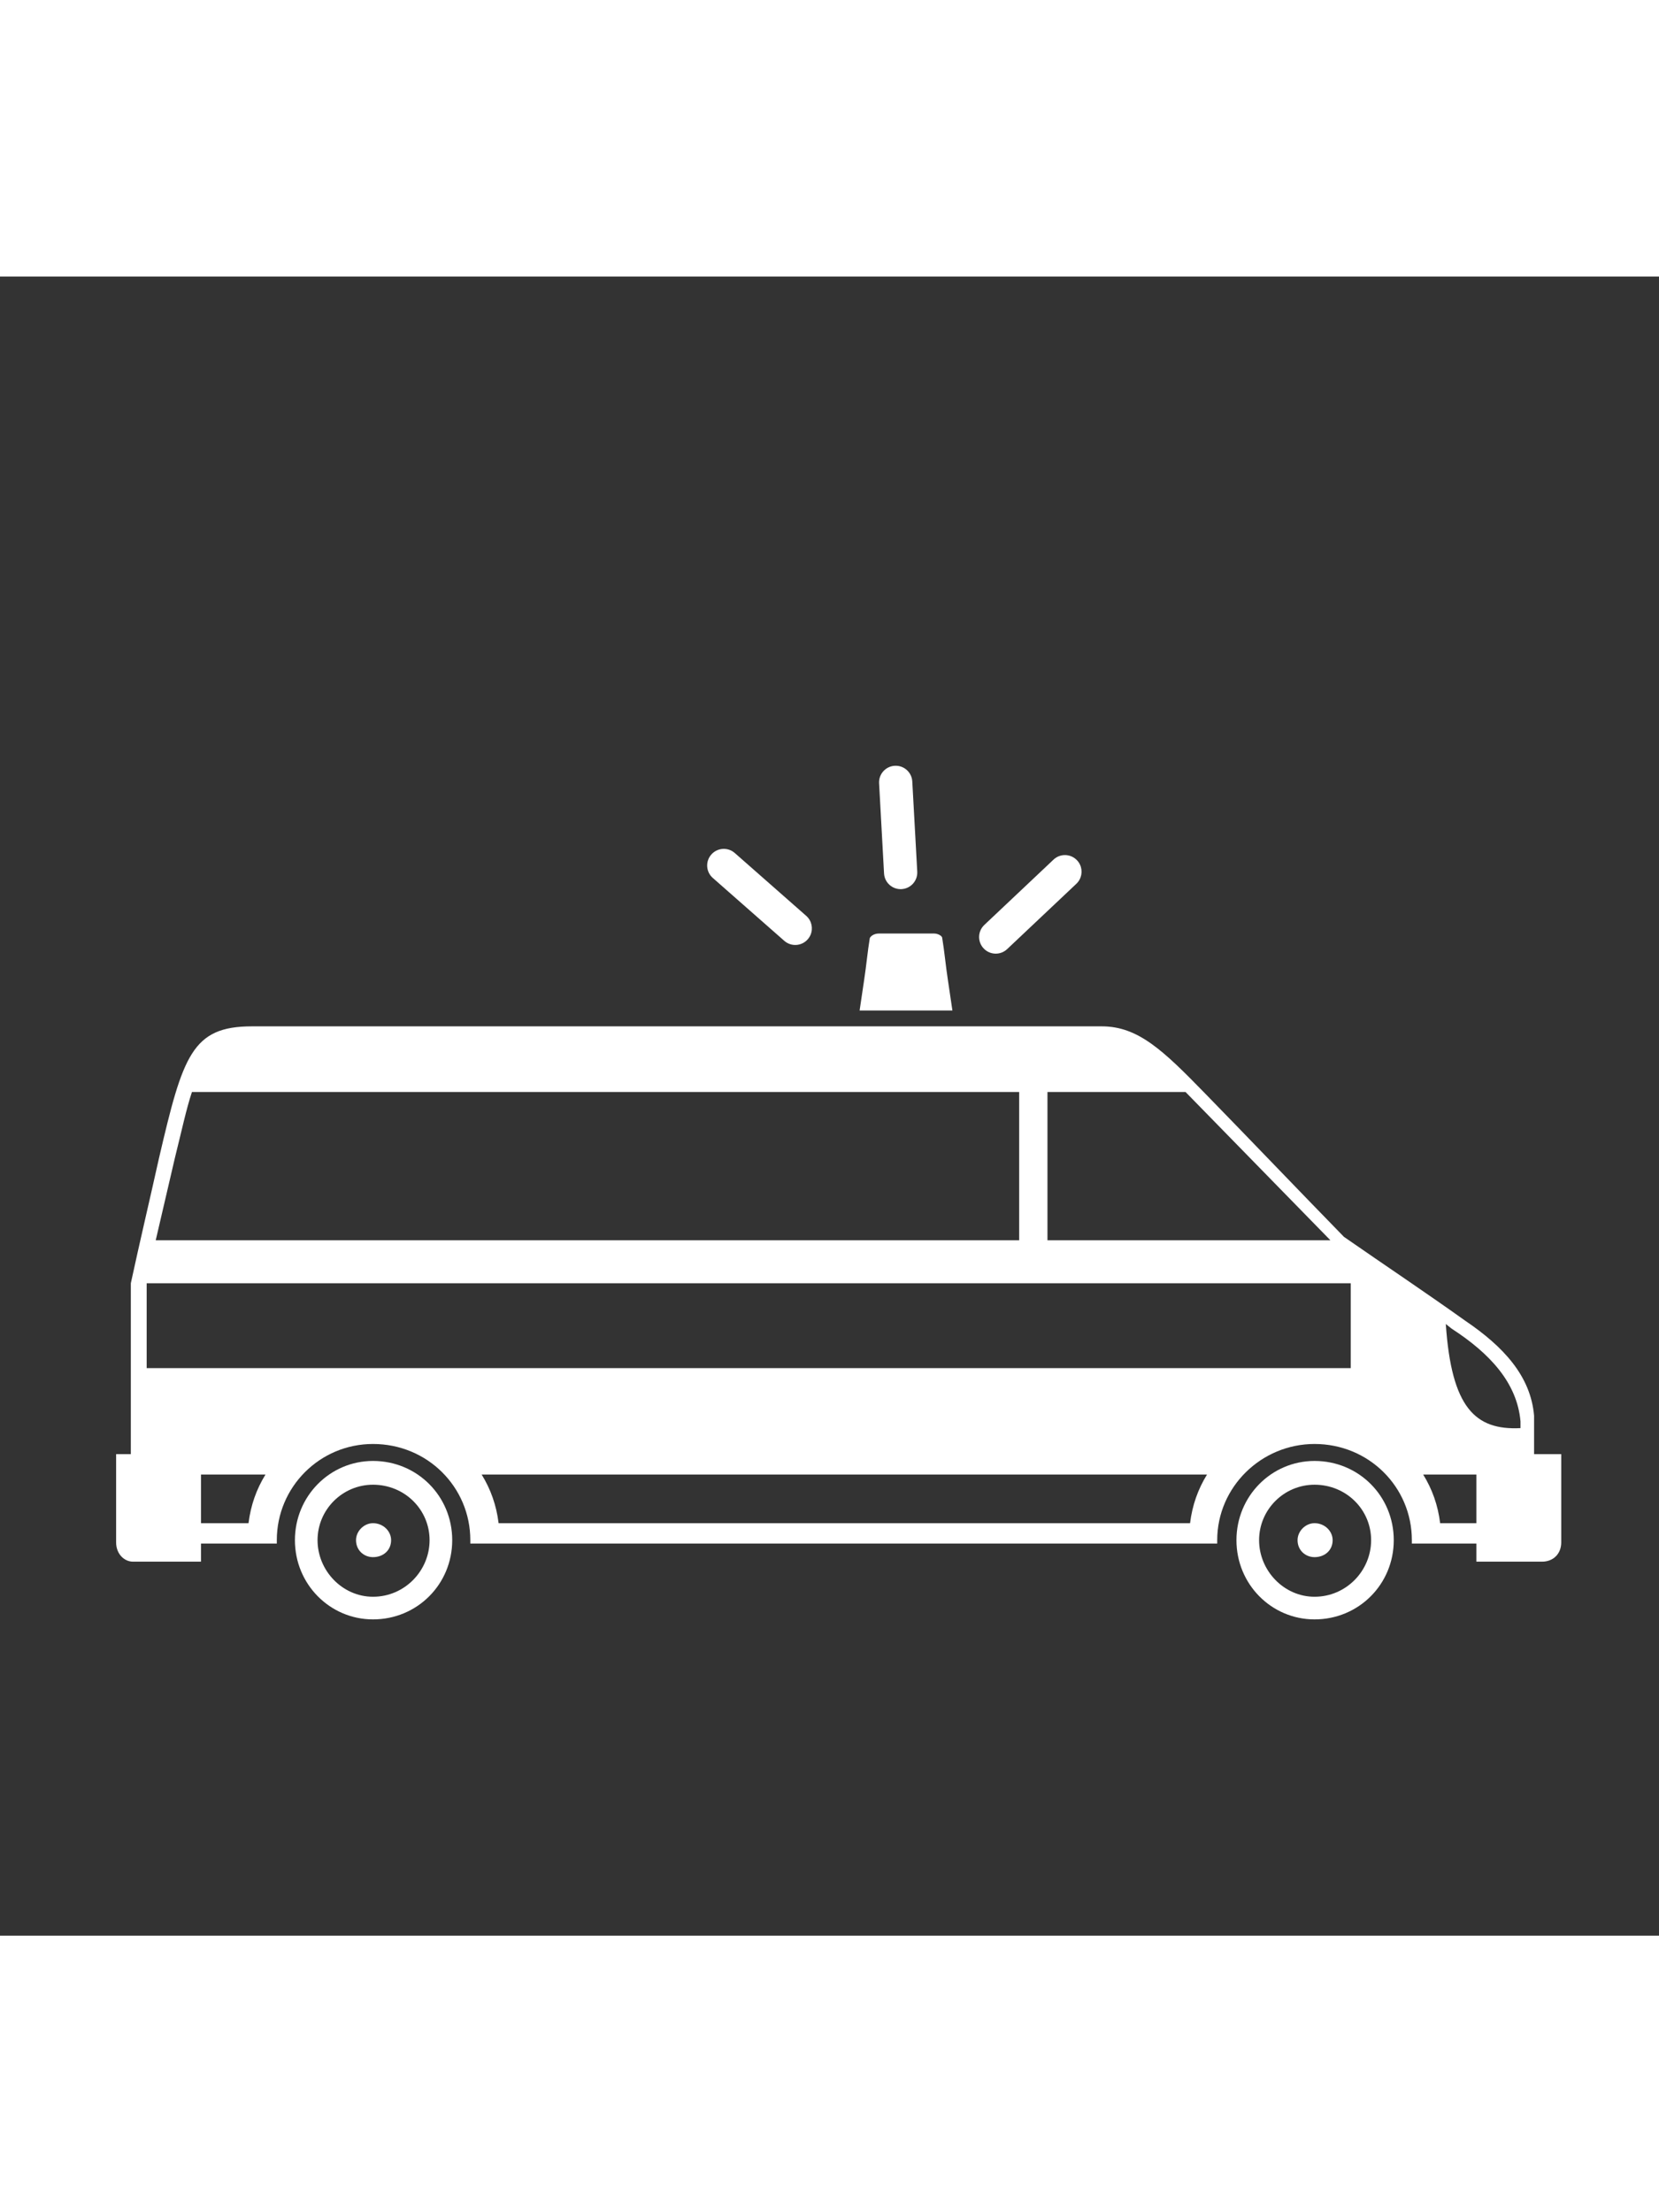
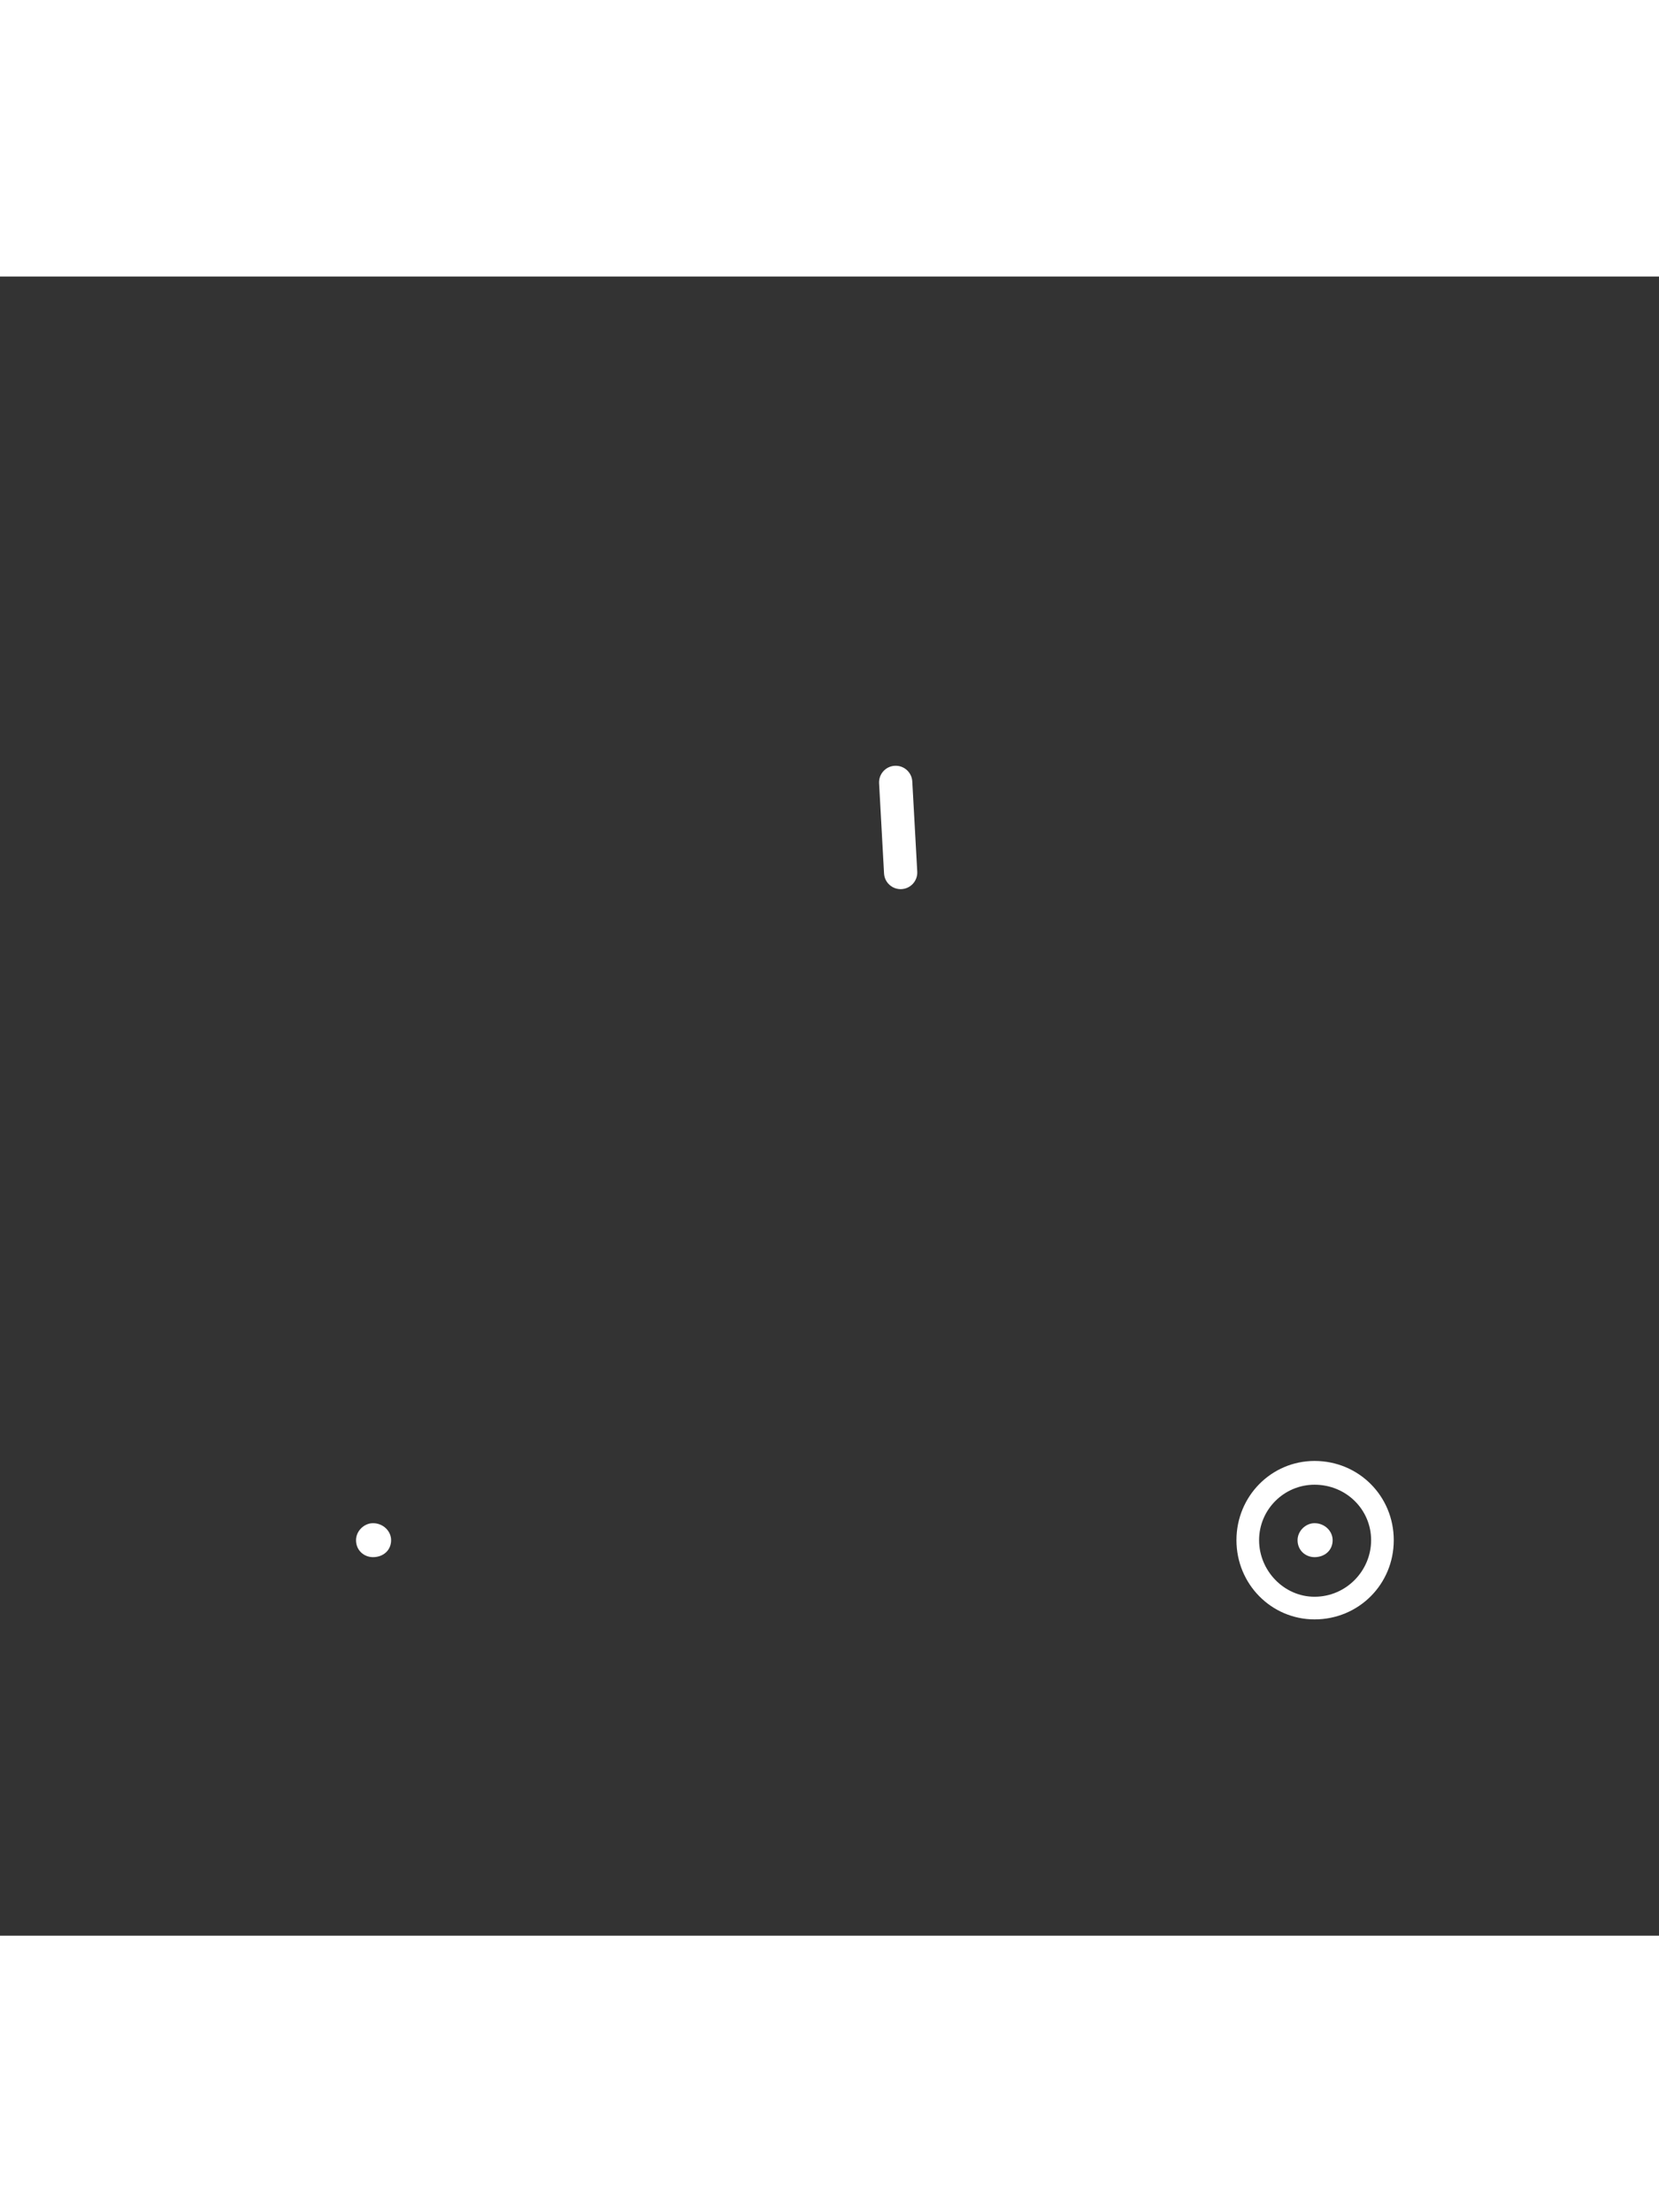
<svg xmlns="http://www.w3.org/2000/svg" version="1.1" x="0px" y="0px" width="300px" viewBox="0 0 400 400" enable-background="new 0 0 400 400" xml:space="preserve">
  <rect x="0" y="0" width="400" height="400" fill="#333333" stroke="none" />
  <title>Emergency Icon</title>
  <desc>Emergency Icon</desc>
  <g>
-     <path fill="#ffffff" class="bg-color-primary1" d="M195.205,155.124c-0.211-0.362-0.483-0.697-0.817-0.991l-17.226-15.152   c-1.66-1.461-4.194-1.3-5.656,0.365c-1.461,1.659-1.311,4.186,0.364,5.655l17.226,15.152c1.66,1.461,4.194,1.3,5.656-0.364   C195.921,158.462,196.05,156.575,195.205,155.124" />
-     <path fill="#ffffff" class="bg-color-primary1" d="M254.015,140.573l-16.684,15.748c-1.617,1.531-1.685,4.056-0.164,5.665   c1.521,1.612,4.058,1.683,5.665,0.165l16.683-15.748c0.325-0.306,0.584-0.65,0.782-1.02c0.793-1.479,0.6-3.361-0.617-4.645   C258.16,139.126,255.622,139.055,254.015,140.573" />
    <path fill="#ffffff" class="bg-color-primary1" d="M221.157,143.464l-1.196-21.731c-0.121-2.211-2.012-3.904-4.222-3.782   c-2.212,0.122-3.904,2.012-3.782,4.223l1.194,21.73c0.122,2.212,2.013,3.904,4.224,3.783   C219.585,147.565,221.278,145.675,221.157,143.464" />
    <path fill="#ffffff" class="bg-color-primary1" d="M89.934,300.552c-2.182,0-4.093,1.91-4.093,4.094   c0,2.455,1.911,4.092,4.093,4.092c2.456,0,4.366-1.637,4.366-4.092C94.3,302.462,92.39,300.552,89.934,300.552" />
-     <path fill="#ffffff" class="bg-color-primary1" d="M228.543,169.583c-0.545-3.548-0.819-6.822-1.365-10.095   c0-0.546-1.091-1.093-1.908-1.093h-6.822h-6.549c-1.091,0-1.91,0.547-2.182,1.093c-0.546,3.273-0.819,6.547-1.365,10.095   l-1.091,7.367h22.373L228.543,169.583z" />
-     <path fill="#ffffff" class="bg-color-primary1" d="M89.934,285.545c-10.367,0-18.826,8.459-18.826,19.1   c0,10.642,8.459,19.1,18.826,19.1c10.641,0,19.1-8.458,19.1-19.1C109.034,294.004,100.575,285.545,89.934,285.545 M89.934,318.287   c-7.366,0-13.37-6.275-13.37-13.643s6.004-13.368,13.37-13.368c7.641,0,13.642,6.001,13.642,13.368S97.575,318.287,89.934,318.287" />
    <path fill="#ffffff" class="bg-color-primary1" d="M316.947,285.545c-10.368,0-18.827,8.459-18.827,19.1   c0,10.642,8.459,19.1,18.827,19.1c10.642,0,19.101-8.458,19.101-19.1C336.048,294.004,327.589,285.545,316.947,285.545    M316.947,318.287c-7.366,0-13.369-6.275-13.369-13.643s6.003-13.368,13.369-13.368c7.641,0,13.643,6.001,13.643,13.368   S324.588,318.287,316.947,318.287" />
-     <path fill="#ffffff" class="bg-color-primary1" d="M369.88,283.908v-9.277c-0.817-9.55-7.365-16.644-16.644-22.92   c-9.551-6.821-19.373-13.369-29.196-20.19c-11.187-11.459-22.373-23.192-33.56-34.652c-10.096-10.368-16.099-16.098-24.828-16.098   H60.739c-14.461,0-16.644,7.094-22.375,31.65c-2.182,9.824-4.638,20.191-6.82,30.286v41.202h-3.547v21.282   c0,2.728,1.91,4.638,4.093,4.638h16.37v-4.366h18.282v-0.816c0-12.824,10.367-23.192,23.192-23.192   c13.097,0,23.465,10.368,23.465,23.192v0.816h180.083v-0.816c0-12.824,10.641-23.192,23.465-23.192   c13.097,0,23.465,10.368,23.465,23.192v0.816h15.552v4.366h15.826c2.729,0,4.639-1.91,4.639-4.638v-21.282H369.88z    M252.554,196.596h33.288l34.925,35.743h-68.213V196.596z M42.185,212.42c1.637-6.548,2.729-11.731,4.093-15.824h199.453v35.743   H37.547L42.185,212.42z M59.92,300.552H48.46v-11.733h15.554C61.83,292.367,60.465,296.187,59.92,300.552 M286.934,300.552H120.22   c-0.546-4.365-1.909-8.185-4.091-11.733h174.897C288.842,292.367,287.479,296.187,286.934,300.552 M325.679,263.171H35.365v-20.464   h290.313V263.171z M355.964,300.552h-8.73c-0.545-4.365-1.91-8.185-4.094-11.733h12.824V300.552z M366.605,277.632   c-10.913,0.546-16.645-4.91-18.007-25.102l1.362,1.091c9.278,6.003,15.826,13.098,16.645,22.374V277.632z" />
    <path fill="#ffffff" class="bg-color-primary1" d="M316.947,300.552c-2.184,0-4.094,1.91-4.094,4.094   c0,2.455,1.91,4.092,4.094,4.092c2.456,0,4.365-1.637,4.365-4.092C321.313,302.462,319.403,300.552,316.947,300.552" />
  </g>
</svg>